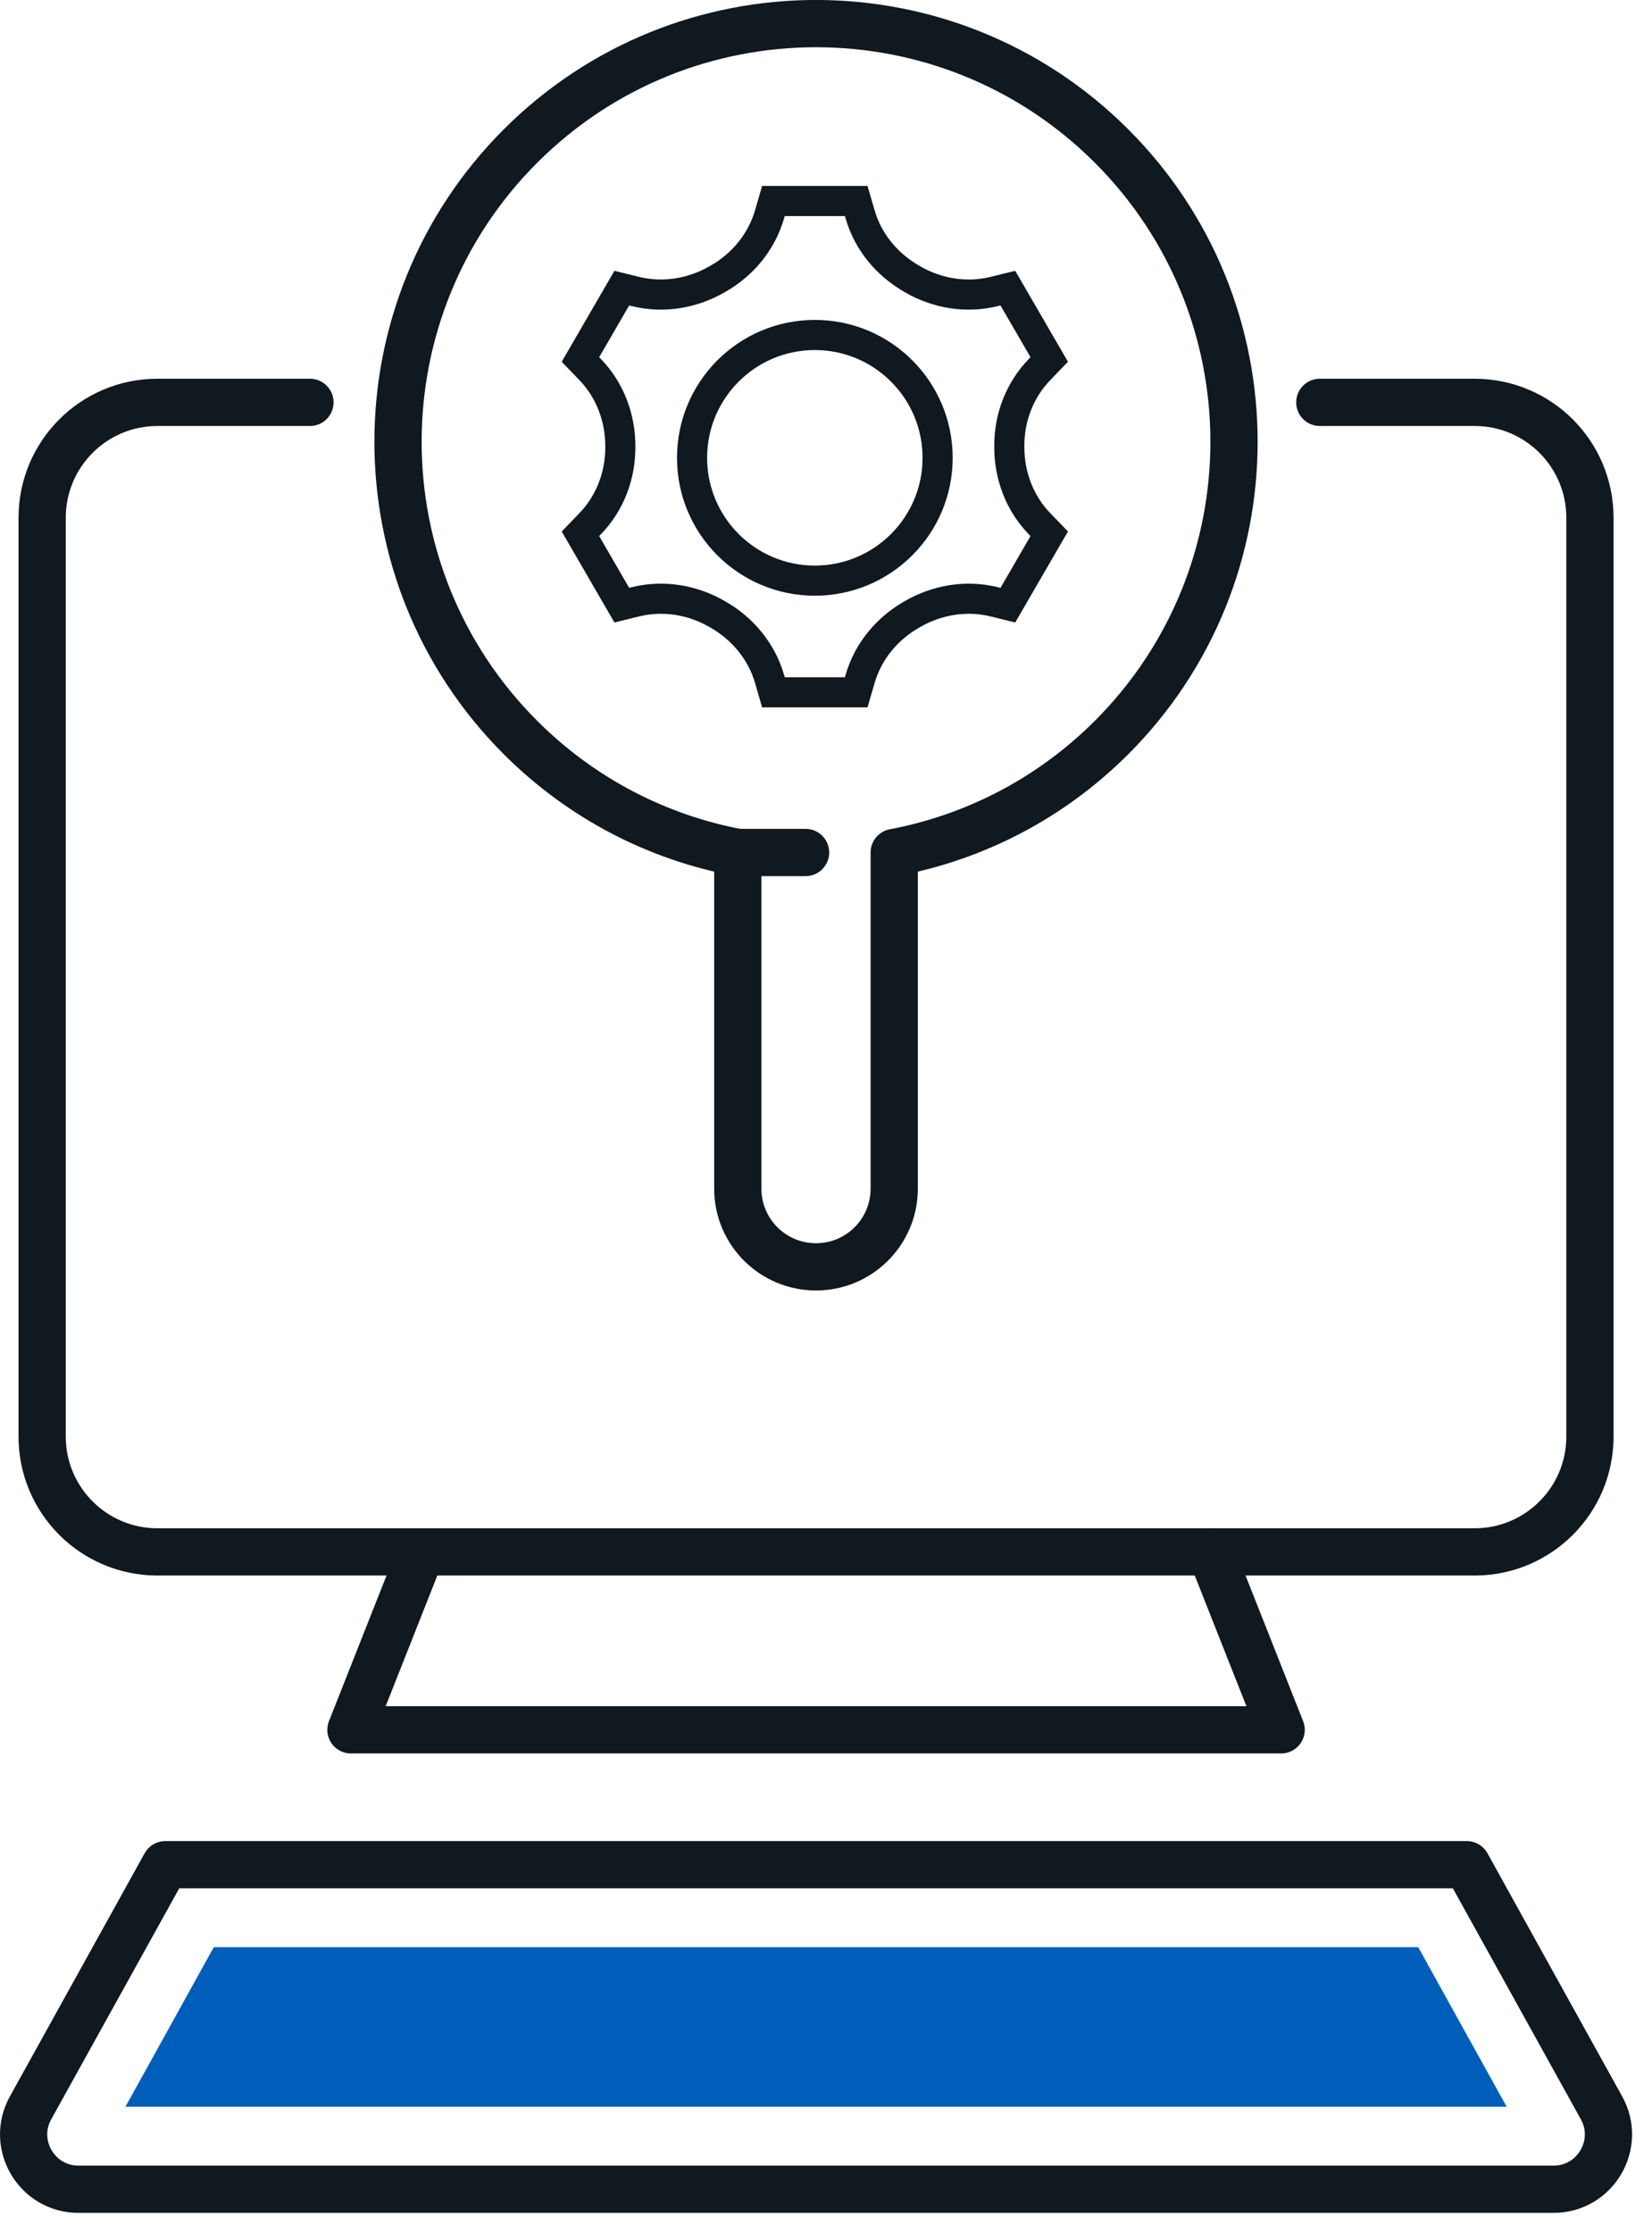
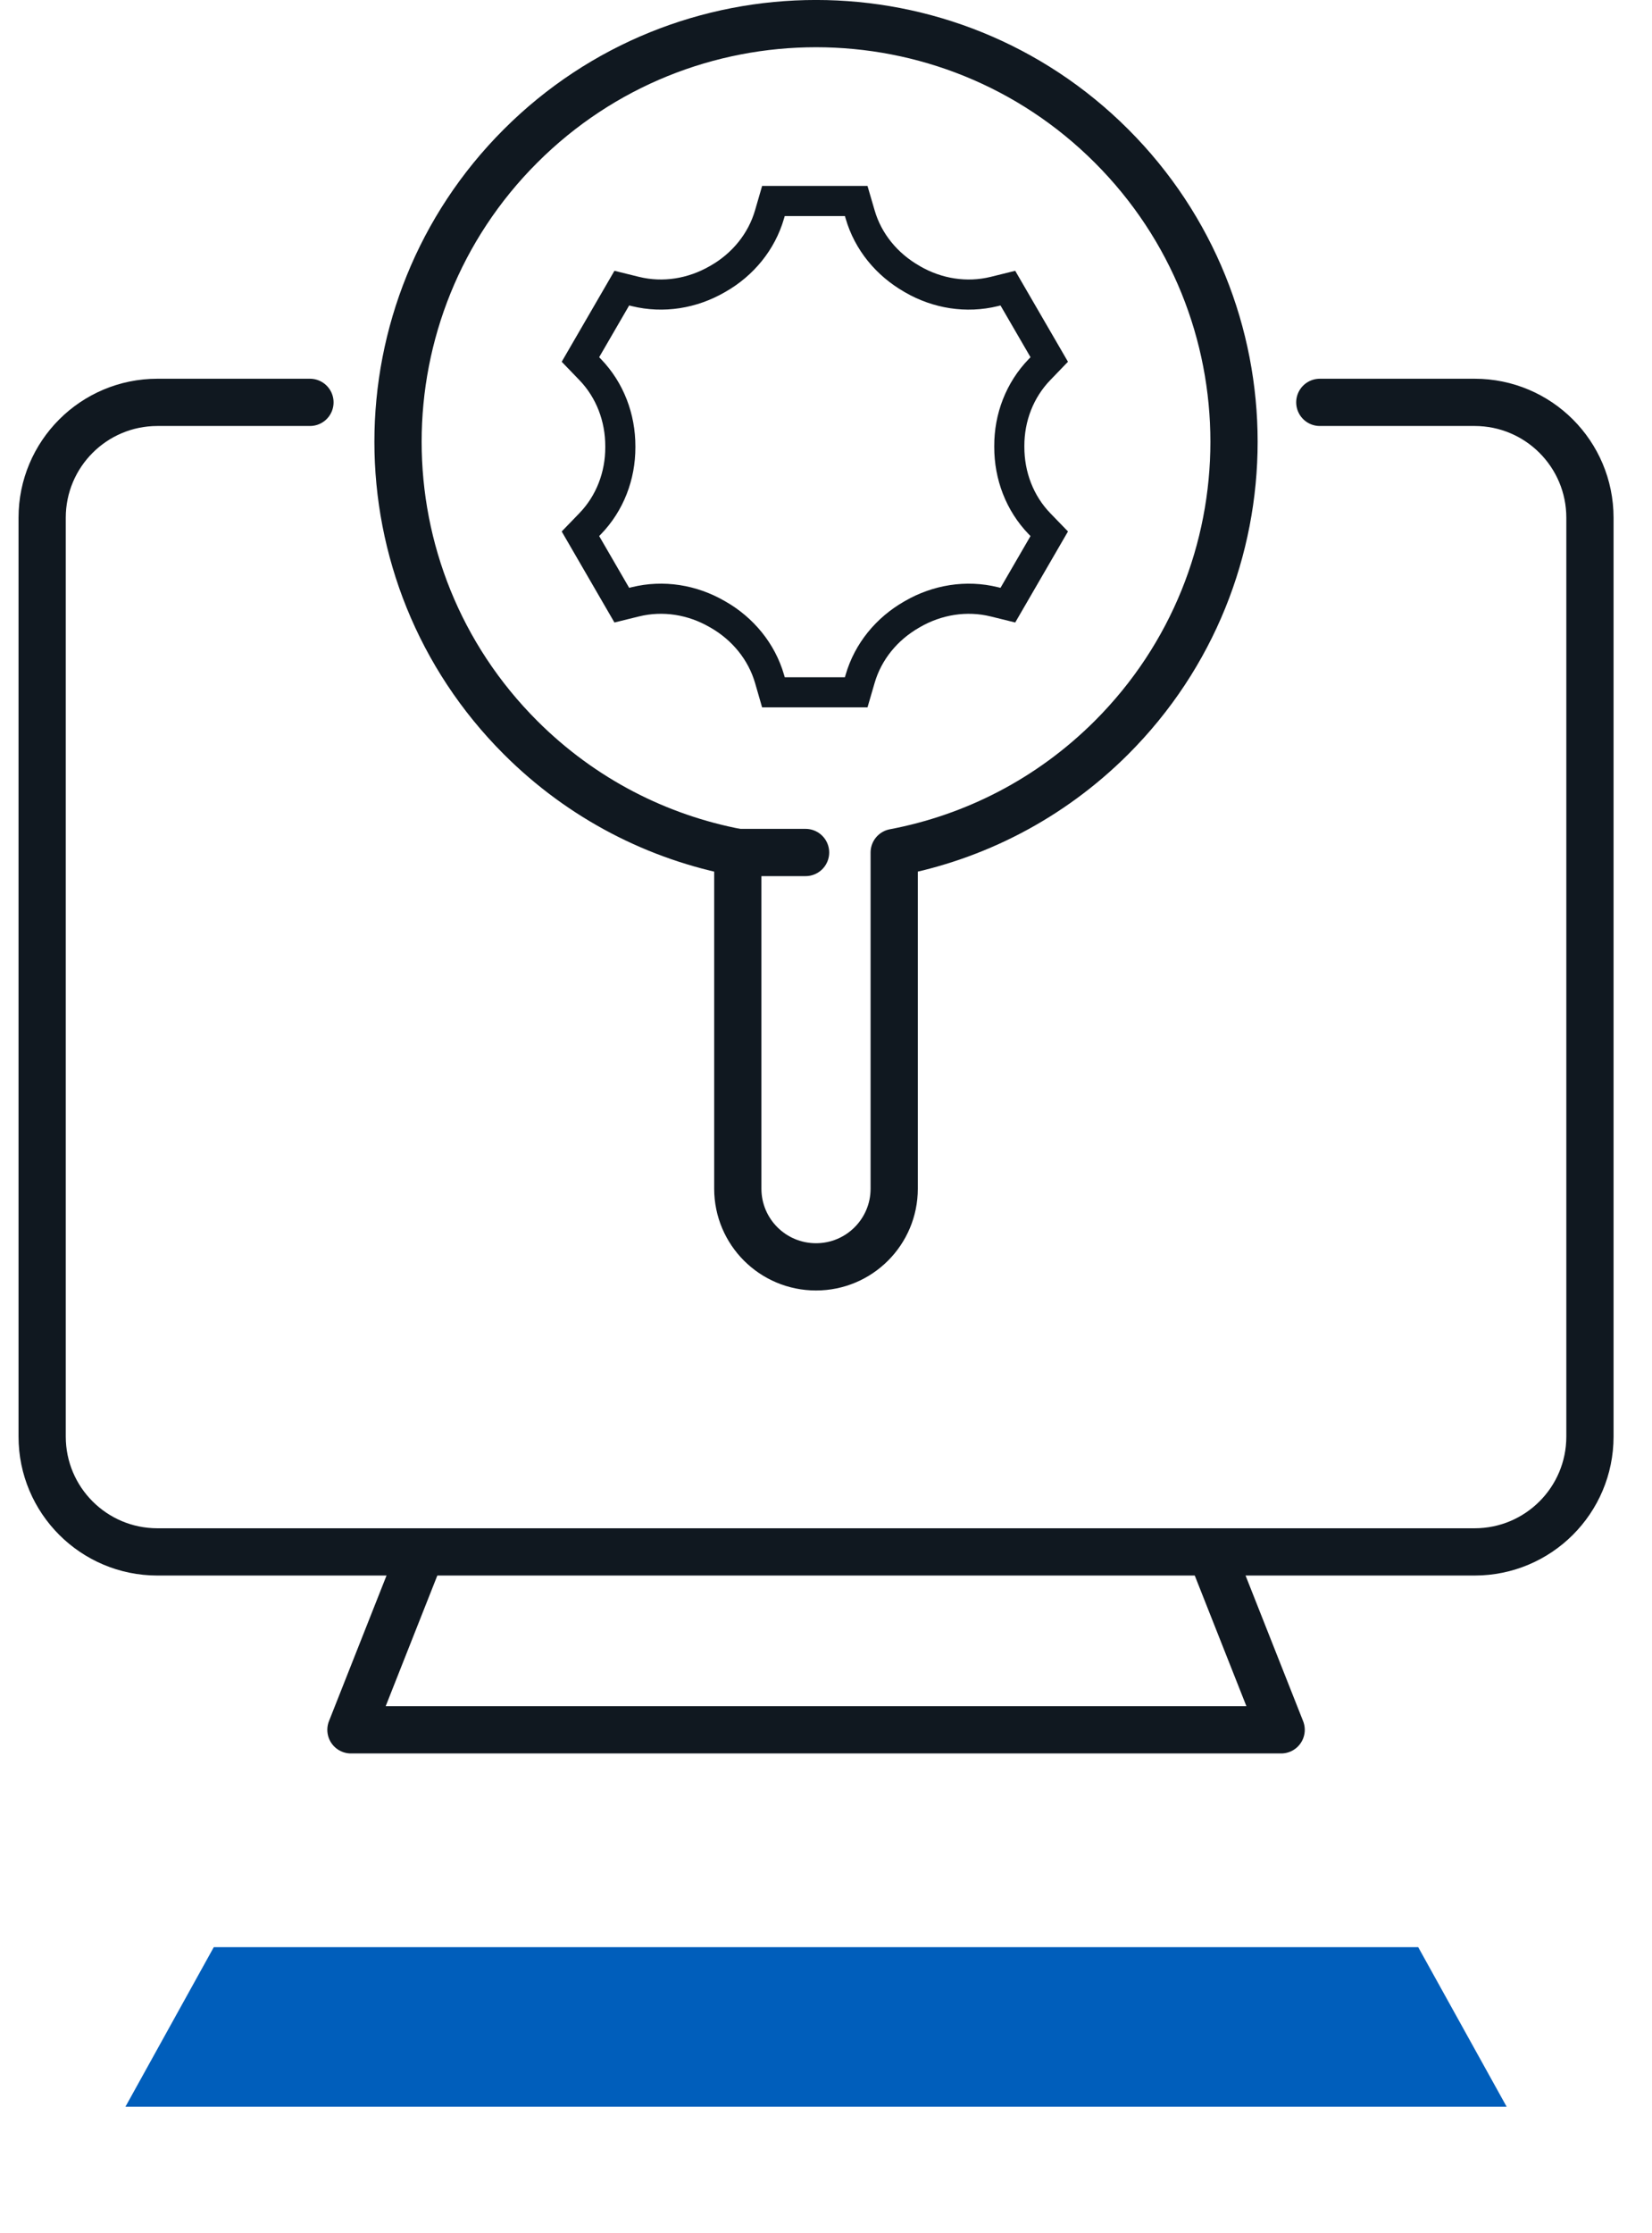
<svg xmlns="http://www.w3.org/2000/svg" width="74px" height="100px" viewBox="0 0 74 100" version="1.1">
  <title>100M Icon</title>
  <g id="Page-1" stroke="none" stroke-width="1" fill="none" fill-rule="evenodd">
    <g id="DataQuery-Copy" transform="translate(-584, -1808)">
      <g id="About" transform="translate(391, 1398)">
        <g id="About-Icons" transform="translate(89, 378)">
          <g id="100M-Box">
            <g id="100M-Icon" transform="translate(105, 33)">
              <path d="M39.055,37.173 L39.055,52.225 C39.055,54.161 37.487,55.727 35.553,55.727 C33.617,55.727 32.049,54.161 32.049,52.225 L32.049,37.173 C28.483,36.499 25.073,34.783 22.313,32.023 C15.001,24.711 15.001,12.853 22.313,5.541 C29.625,-1.771 41.481,-1.771 48.793,5.541 C56.105,12.853 56.105,24.711 48.793,32.023 C46.031,34.783 42.623,36.497 39.055,37.173 Z" id="Stroke-1" stroke="#101820" stroke-width="2.116" stroke-linecap="round" stroke-linejoin="round" />
              <line x1="32.049" y1="37.173" x2="35.085" y2="37.173" id="Stroke-3" stroke="#101820" stroke-width="2.116" stroke-linecap="round" stroke-linejoin="round" />
              <path d="M58.12,17.017 L65.054,17.017 C67.908,17.017 70.22,19.329 70.22,22.183 L70.22,63.327 C70.22,66.179 67.908,68.491 65.054,68.491 L6.052,68.491 C3.2,68.491 0.888,66.179 0.888,63.327 L0.888,22.183 C0.888,19.329 3.2,17.017 6.052,17.017 L12.884,17.017" id="Stroke-9" stroke="#101820" stroke-width="2.116" stroke-linecap="round" stroke-linejoin="round" />
              <polyline id="Stroke-11" stroke="#101820" stroke-width="2.116" stroke-linecap="round" stroke-linejoin="round" points="17.87 68.492 14.72 76.458 35.554 76.458 56.388 76.458 53.238 68.492" />
-               <path d="M64.704,82.498 L70.738,93.384 C71.646,95.02 70.462,97.03 68.588,97.03 L35.554,97.03 L2.516,97.03 C0.646,97.03 -0.538,95.02 0.37,93.384 L6.404,82.498 L64.704,82.498 Z" id="Stroke-13" stroke="#101820" stroke-width="2.116" stroke-linecap="round" stroke-linejoin="round" />
              <polygon id="Fill-15" fill="#005EBB" points="4.618 93.336 8.576 86.19 62.528 86.19 66.49 93.336" />
              <g id="Cog" transform="translate(25, 8)" stroke="#101820" stroke-width="1.349">
-                 <path d="M16,11.501 C16,14.538 13.536,17 10.501,17 C7.462,17 5,14.538 5,11.501 C5,8.462 7.462,6 10.501,6 C13.536,6 16,8.462 16,11.501 Z" id="Stroke-1" />
                <path d="M20.566,7.547 L21,7.097 L19.146,3.902 L18.539,4.052 C17.295,4.358 15.988,4.147 14.88,3.507 C14.869,3.499 14.856,3.492 14.843,3.484 C13.728,2.847 12.883,1.829 12.528,0.598 L12.353,0 L8.645,0 L8.471,0.599 C8.115,1.828 7.275,2.847 6.161,3.483 C6.155,3.486 6.149,3.488 6.144,3.492 C6.139,3.495 6.132,3.499 6.127,3.502 C5.016,4.143 3.709,4.359 2.461,4.052 L1.853,3.902 L0,7.097 L0.434,7.547 C1.325,8.469 1.79,9.706 1.787,10.986 L1.787,11.028 C1.79,12.304 1.323,13.535 0.434,14.452 L0,14.901 L1.853,18.098 L2.461,17.948 C3.705,17.642 5.009,17.853 6.117,18.493 C6.131,18.501 6.143,18.508 6.156,18.514 C7.272,19.152 8.115,20.171 8.472,21.401 L8.645,22 L12.353,22 L12.528,21.4 C12.883,20.172 13.725,19.153 14.839,18.517 L14.855,18.508 C14.861,18.504 14.867,18.501 14.872,18.497 C15.983,17.856 17.289,17.641 18.537,17.948 L19.146,18.098 L21,14.901 L20.566,14.453 C19.673,13.531 19.209,12.294 19.211,11.014 L19.211,10.97 C19.207,9.696 19.677,8.465 20.566,7.547 Z" id="Stroke-5" stroke-linecap="round" />
              </g>
            </g>
          </g>
        </g>
      </g>
    </g>
  </g>
</svg>